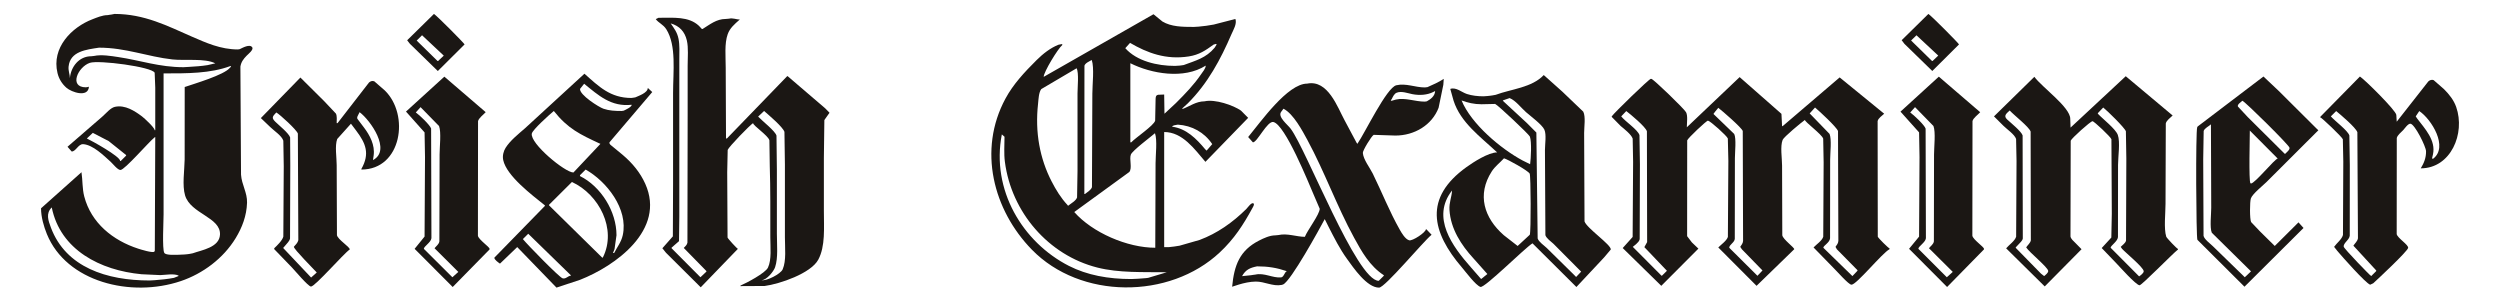
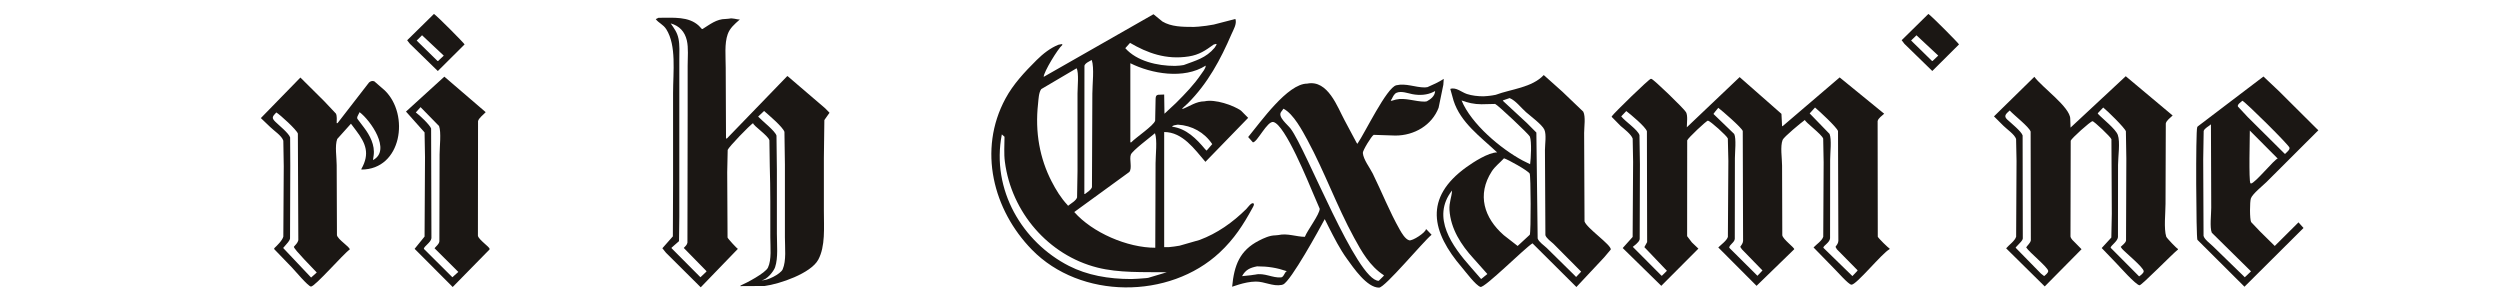
<svg xmlns="http://www.w3.org/2000/svg" xmlns:ns1="http://sodipodi.sourceforge.net/DTD/sodipodi-0.dtd" xmlns:ns2="http://www.inkscape.org/namespaces/inkscape" width="538.183" height="65" id="svg2609" ns1:version="0.32" ns2:version="0.46" version="1.0" ns1:docname="Irish_Examiner_logo.svg" ns2:output_extension="org.inkscape.output.svg.inkscape">
  <defs id="defs2611">
    <ns2:perspective ns1:type="inkscape:persp3d" ns2:vp_x="0 : 526.18109 : 1" ns2:vp_y="0 : 1000 : 0" ns2:vp_z="744.09448 : 526.18109 : 1" ns2:persp3d-origin="372.04724 : 350.78739 : 1" id="perspective2617" />
  </defs>
  <ns1:namedview id="base" pagecolor="#ffffff" bordercolor="#666666" borderopacity="1.0" gridtolerance="10000" guidetolerance="10" objecttolerance="10" ns2:pageopacity="0.0" ns2:pageshadow="2" ns2:zoom="1" ns2:cx="375" ns2:cy="155.12394" ns2:document-units="px" ns2:current-layer="layer1" showgrid="false" ns2:window-width="1276" ns2:window-height="750" ns2:window-x="0" ns2:window-y="14" />
  <g ns2:label="Layer 1" ns2:groupmode="layer" id="layer1" transform="translate(-45.194,-534.033)">
    <path id="path3636" style="fill:#1b1714;fill-opacity:1;fill-rule:nonzero;stroke:none" d="M 343.088,593.403 L 342.003,594.484 C 337.259,594.484 326.427,566.229 323.036,561.733 C 322.377,560.854 320.199,559.2 320.985,558.122 L 321.144,557.909 L 321.491,557.433 C 323.658,558.551 325.571,562.2 326.654,564.191 C 330.355,571.034 332.967,578.384 336.696,585.211 C 338.311,588.176 340.068,591.321 343.088,593.277 L 343.088,593.403 z M 322.132,592.513 C 321.779,592.513 321.582,593.691 320.978,593.748 C 319.13,593.913 317.375,592.699 315.422,593.149 L 314.912,593.214 L 314.532,593.277 L 312.577,593.481 C 313.33,592.105 314.27,591.675 315.808,591.369 C 318.176,591.369 320.09,591.69 322.132,592.387 L 322.132,592.513 z M 344.62,555.593 L 344.812,555.33 C 345.038,554.866 345.329,554.204 345.861,553.993 C 346.889,553.572 348.224,554.104 349.228,554.301 C 350.76,554.599 352.419,554.503 353.737,553.835 L 353.99,553.704 L 354.14,553.62 C 354.092,554.722 353.206,555.369 352.353,555.845 L 351.906,555.91 C 349.807,555.91 347.699,555.005 345.706,555.465 L 344.816,555.719 L 344.62,555.719 L 344.62,555.593 z M 352.159,583.364 C 352.159,584.049 349.248,585.975 348.541,585.762 C 347.694,585.506 346.935,584.197 346.531,583.487 C 344.318,579.593 342.69,575.426 340.716,571.412 C 340.081,570.123 338.706,568.417 338.575,566.962 C 338.525,566.446 340.434,563.327 340.912,563.062 L 345.582,563.214 C 349.686,563.214 353.462,560.959 354.887,557.229 L 355.906,552.278 L 355.995,551.015 C 354.863,551.744 353.702,552.261 352.482,552.793 L 351.906,552.856 C 349.868,552.856 347.827,551.898 345.78,552.389 C 343.694,552.888 339.04,562.623 337.401,564.998 L 337.226,564.761 L 334.647,559.928 C 333.128,557.143 331.07,551.141 326.604,552.033 C 322.361,552.033 316.561,560.318 313.89,563.533 L 314.912,564.679 C 315.843,564.679 318.006,560.019 319.313,560.299 C 321.857,560.846 326.913,573.442 328.013,575.992 L 329.294,578.975 C 329.268,580.201 326.656,583.583 326.095,585.015 C 324.31,585.015 322.311,584.193 320.406,584.633 L 319.767,584.696 C 318.53,584.696 317.231,585.311 316.232,585.823 C 312.081,587.939 310.877,591.113 310.44,595.756 L 311.9,595.284 C 313.017,594.952 314.235,594.67 315.492,594.649 C 317.41,594.618 319.18,595.738 321.096,595.371 L 321.417,595.269 C 323.09,594.538 329.207,583.396 330.374,581.202 L 331.201,582.86 C 332.404,585.206 333.6,587.607 335.177,589.778 C 336.548,591.668 339.439,595.953 342.066,595.953 C 343.345,595.953 351.539,586.072 353.377,584.57 L 352.29,583.426 L 352.159,583.364" />
    <path d="M 384.49,593.658 L 384.01,593.167 L 378.164,587.413 C 377.596,586.866 376.448,586.115 376.211,585.364 L 375.933,562.568 L 373.895,560.522 L 368.774,555.781 L 368.706,555.655 L 370.177,555.145 C 371.484,555.675 372.634,557.237 373.71,558.182 C 374.67,559.022 377.193,560.888 377.657,561.948 C 378.131,563.02 377.78,565.08 377.78,566.332 L 377.876,584.665 C 378.105,585.36 379.071,586.011 379.606,586.51 L 385.574,592.514 L 384.49,593.658 z M 374.587,569.382 L 372.961,568.577 C 368.261,566.057 361.891,560.697 359.829,555.655 C 361.149,556.146 362.531,556.476 364.108,556.476 L 367.059,556.41 C 367.595,556.597 374.36,562.957 374.541,563.448 C 374.947,564.563 374.764,568.132 374.587,569.382 z M 374.517,584.568 L 371.903,586.983 L 368.924,584.665 C 364.674,580.949 363.098,575.942 366.33,570.932 C 367.035,569.836 368.086,569.078 368.962,568.11 C 369.81,568.36 374.074,570.723 374.493,571.401 C 374.746,571.807 374.79,583.945 374.517,584.568 z M 364.043,594.103 L 361.843,591.585 C 357.87,587.09 353.228,580.856 357.782,575.036 C 357.726,576.389 357.123,577.611 357.226,579.23 C 357.483,583.302 359.748,586.775 362.389,589.658 L 365.385,593.022 L 364.043,594.103 z M 386.299,581.685 L 386.216,562.644 C 386.216,561.325 386.572,559.152 386.028,558.071 L 381.524,553.762 L 377.524,550.19 C 374.954,552.914 370.55,553.187 367.172,554.446 L 366.472,554.572 L 366.026,554.637 L 365.45,554.7 L 364.556,554.765 C 363.297,554.765 362.077,554.622 360.992,554.272 C 359.812,553.89 358.664,552.74 357.4,553.174 L 358.11,555.714 C 359.628,560.42 363.84,563.426 367.493,566.84 C 365.616,566.84 362.382,568.928 360.892,570.001 C 351.646,576.641 353.387,584.01 359.936,591.644 C 360.676,592.505 362.893,595.494 363.905,595.798 C 364.807,596.065 373.4,587.467 375.098,586.413 L 384.551,595.818 L 390.504,589.462 L 391.951,587.75 C 392.114,586.775 386.7,583.107 386.299,581.685" style="fill:#1b1714;fill-opacity:1;fill-rule:nonzero;stroke:none" id="path3640" />
    <path id="path3644" style="fill:#1b1714;fill-opacity:1;fill-rule:nonzero;stroke:none" d="M 445.056,592.324 L 443.969,593.467 L 437.708,587.366 C 437.708,586.901 439.085,586.27 439.157,585.33 L 439.177,568.427 C 439.177,567.014 439.533,563.995 439.046,562.86 L 434.769,558.449 L 435.919,557.179 C 436.794,557.896 440.584,561.399 440.868,562.243 L 440.944,585.901 C 440.894,586.482 440.615,586.728 440.327,587.175 L 440.632,587.707 L 445.056,592.195 L 445.056,592.324 z M 423.524,593.402 L 417.453,587.366 C 417.453,586.704 418.584,586.25 418.647,585.456 L 418.671,568.11 C 418.671,566.83 419.001,563.847 418.523,562.873 L 414.069,558.577 C 413.982,558.577 414.948,557.425 415.092,557.242 C 415.9,557.848 420.135,561.516 420.362,562.232 L 420.432,585.901 C 420.386,586.454 420.089,586.743 419.819,587.175 L 420.185,587.709 L 424.611,592.258 L 423.524,593.402 z M 403.016,593.339 L 402.888,593.402 L 396.69,587.175 L 397.399,586.597 C 397.722,586.281 398.102,585.962 398.176,585.514 L 398.226,569.382 L 398.128,563.12 C 397.753,561.939 395.123,560.249 394.2,559.085 L 395.285,557.941 C 396.195,558.631 399.427,561.314 399.73,562.289 L 399.778,586.153 L 399.248,587.11 L 399.184,587.24 L 404.038,592.324 L 403.016,593.339 z M 449.429,584.987 L 449.396,560.112 C 449.525,559.454 450.341,558.974 450.808,558.514 L 441.224,550.698 L 428.958,561.182 L 428.827,561.182 L 428.692,558.54 L 419.692,550.633 L 408.321,561.436 C 408.321,560.487 408.568,558.951 408.153,558.189 C 407.752,557.448 401.127,551.039 400.686,551.008 L 400.548,551.015 C 400.101,551.104 392.712,558.288 392.153,559.085 L 392.169,559.213 L 394.089,561.165 C 394.827,561.783 396.378,562.975 396.666,563.878 L 396.758,568.872 L 396.657,585.046 L 394.519,587.429 L 402.826,595.564 L 410.813,587.557 L 409.408,586.213 L 408.387,584.874 L 408.402,564.253 C 408.524,563.795 412.578,559.966 412.871,560.005 C 413.39,560.073 416.943,563.281 417.15,563.837 L 417.264,568.681 L 417.161,585.041 C 416.893,585.864 415.716,586.68 415.092,587.303 L 423.334,595.564 L 431.448,587.683 C 431.448,587.288 429.039,585.582 428.875,584.687 L 428.827,569.699 C 428.827,568.093 428.393,565.571 428.945,564.149 C 429.185,563.526 432.964,560.398 433.748,559.849 C 433.748,560.316 437.368,562.916 437.68,563.88 L 437.774,569 L 437.691,584.991 C 437.451,585.842 436.216,586.647 435.6,587.303 L 440.102,591.918 C 440.713,592.504 443.113,595.267 443.751,595.321 C 444.802,595.412 450.369,588.501 451.958,587.683 L 451.958,587.492 C 451.742,587.492 449.509,585.256 449.429,584.987" />
    <path d="M 292.359,593.848 L 291.848,593.911 L 291.019,593.974 L 290.124,594.039 L 288.717,594.102 C 283.792,594.102 279.24,593.277 275.312,591.276 C 265.326,586.188 258.536,574.914 260.862,562.964 L 261.438,563.472 C 261.438,565.237 261.283,567.065 261.519,568.868 C 262.926,579.704 270.873,588.966 281.431,591.634 C 286.077,592.81 291.216,592.576 296.385,592.641 L 292.359,593.848 z M 268.661,556.353 C 268.759,555.424 268.803,553.919 269.353,553.212 L 276.962,548.727 C 277.483,549.709 277.154,552.806 277.154,554.128 L 277.154,570.844 L 277.058,576.535 C 276.848,577.232 275.722,577.853 275.111,578.341 L 275.009,578.178 C 273.582,576.67 272.484,574.848 271.572,573.077 C 269.051,568.187 267.969,562.509 268.661,556.353 z M 278.646,548.176 C 278.812,547.594 279.751,547.221 280.22,546.947 C 280.789,548.649 280.348,552.211 280.348,554.193 L 280.263,574.317 C 280.097,574.916 279.233,575.424 278.753,575.799 L 278.625,575.799 L 278.646,548.176 z M 288.462,543.262 C 292.169,545.43 296.206,546.952 301.114,546.179 C 303.361,545.823 304.686,544.901 306.46,543.626 L 306.945,543.488 L 307.119,543.581 L 306.678,544.297 C 304.806,546.542 302.582,547.073 300.027,548.031 L 299.643,548.091 L 299.13,548.157 L 298.111,548.219 C 294.34,548.219 289.904,547.197 287.438,544.406 L 288.462,543.262 z M 288.632,567.321 C 288.94,566.47 292.894,563.522 293.83,562.708 C 294.358,564.18 293.956,567.449 293.956,569.19 L 293.893,587.366 C 287.866,587.366 280.355,584.106 276.451,579.676 L 288.3,571.061 C 288.979,570.227 288.265,568.328 288.632,567.321 z M 303.754,550.023 C 302.238,552.252 300.372,554.195 298.342,556.214 L 295.872,558.515 L 295.811,554.382 L 294.537,554.432 C 293.987,554.529 293.976,554.931 293.961,555.463 L 293.867,560.017 C 293.555,561.078 289.679,563.655 288.717,564.677 L 288.527,564.677 L 288.527,547.646 C 293.062,549.904 300.014,551.161 304.754,548.157 C 304.754,548.782 304.082,549.537 303.754,550.023 z M 306.159,565.059 L 304.946,566.457 L 304.645,566.175 C 302.742,563.887 300.562,561.697 297.535,561.31 C 297.535,560.998 298.511,560.911 298.751,560.865 C 301.795,561.054 304.463,562.526 306.159,565.059 z M 315.045,577.833 C 314.63,577.486 313.775,578.736 313.517,578.996 C 310.541,581.953 307.213,584.275 303.451,585.682 L 299.13,586.921 C 298.34,587.058 297.568,587.171 296.767,587.24 L 295.811,587.24 L 295.811,562.454 C 299.772,562.454 302.345,566.142 304.69,568.873 L 313.89,559.402 L 312.332,557.835 C 310.713,556.702 306.768,555.322 304.496,555.845 C 302.696,555.845 301.288,556.924 299.772,557.497 L 299.706,557.369 L 300.876,556.301 C 305.212,551.985 307.975,546.774 310.279,541.432 C 310.674,540.507 311.516,539.179 311.143,538.115 L 306.48,539.32 C 305.413,539.52 304.3,539.682 303.22,539.767 L 302.198,539.83 C 299.722,539.83 297.323,539.798 295.434,538.664 L 293.509,537.097 L 269.998,550.507 L 269.87,550.568 C 269.87,549.537 272.942,544.486 273.894,543.707 L 273.832,543.518 L 273.067,543.659 C 271.349,544.328 269.708,545.613 268.349,546.967 C 265.719,549.58 263.317,552.159 261.656,555.233 C 255.64,566.346 259.037,579.27 267.308,587.759 C 277.784,598.515 296.933,598.508 307.765,588.384 C 310.912,585.445 312.854,582.393 314.792,578.849 C 314.892,578.662 315.311,578.052 315.045,577.833" style="fill:#1b1714;fill-opacity:1;fill-rule:nonzero;stroke:none" id="path3648" />
-     <path d="M 568.937,568.238 L 568.747,568.11 L 568.943,567.287 C 569.624,564.231 567.156,561.685 565.561,559.571 L 565.234,559.087 L 565.997,557.941 C 568.62,559.682 572.365,565.72 568.937,568.238 z M 556.734,592.386 L 555.649,593.467 C 555.508,593.467 549.784,587.556 549.729,587.135 C 549.627,586.36 550.962,585.653 551.034,584.759 L 551.047,569.571 L 550.947,563.187 C 550.58,562.104 547.912,560.159 546.96,559.087 L 548.11,557.941 C 549.086,558.746 552.291,561.448 552.671,562.49 L 552.797,585.327 C 552.704,585.955 552.147,586.413 551.815,586.92 L 556.734,592.258 L 556.734,592.386 z M 573.947,557.066 C 573.432,555.601 572.461,554.361 571.313,553.218 L 569.089,551.279 C 568.679,551.112 568.232,551.294 567.948,551.561 L 561.144,560.231 L 561.057,558.768 C 560.976,557.813 554.336,551.229 553.221,550.506 L 544.723,559.148 L 544.658,559.278 C 544.929,559.278 549.36,563.497 549.546,564.012 L 549.642,568.809 L 549.572,584.615 C 549.336,585.553 548.208,586.38 547.663,587.174 L 548.368,588.067 C 549.343,589.224 554.419,594.967 555.425,595.323 L 556.075,595.023 C 557.061,594.136 563.435,588.182 563.599,587.402 C 563.734,586.749 561.31,585.293 561.138,584.433 L 561.157,563.738 C 561.31,563.113 562.076,562.527 562.532,562.048 C 562.855,561.7 563.56,560.643 564.077,560.663 C 565.004,560.691 567.442,565.588 567.455,566.586 C 567.479,568.021 567.01,569.135 566.318,570.272 C 572.79,570.272 575.948,562.768 573.947,557.066" style="fill:#1b1714;fill-opacity:1;fill-rule:nonzero;stroke:none" id="path3656" />
    <path id="path3660" style="fill:#1b1714;fill-opacity:1;fill-rule:nonzero;stroke:none" d="M 529.52,562.137 L 535.526,568.173 C 534.934,568.173 530.563,573.589 529.758,573.534 L 529.647,573.469 C 529.276,572.987 529.52,563.563 529.52,562.137 z M 529.773,592.449 L 528.434,593.721 L 528.333,593.615 L 521.551,587.02 C 520.958,586.43 519.753,585.596 519.559,584.806 L 519.487,568.301 L 519.587,562.228 C 519.794,561.609 520.698,561.225 521.15,560.802 L 521.213,578.787 C 521.213,580.144 520.868,583.026 521.333,584.129 L 529.773,592.449 z M 527.921,555.718 C 528.796,556.185 537.871,565.182 538.057,565.814 C 538.186,566.269 537.426,566.834 537.121,567.157 L 537.014,567.12 L 529.082,559.245 L 526.948,556.96 C 526.797,556.502 527.622,556.005 527.921,555.718 z M 533.086,573.241 L 544.276,562.074 L 543.875,561.698 L 535.7,553.565 L 532.455,550.506 L 518.289,561.264 L 518.197,561.42 C 517.839,562.282 517.959,585.164 518.236,585.659 L 528.368,595.755 L 541.081,583.109 L 539.997,581.9 L 534.888,586.983 L 531.707,583.845 L 529.8,581.839 C 529.481,581.22 529.498,577.431 529.754,576.729 C 530.09,575.785 532.268,574.027 533.086,573.241" />
    <path d="M 505.689,593.531 L 499.553,587.366 C 499.553,586.902 501.058,586.016 501.135,585.076 L 501.152,569.509 C 501.152,567.835 501.65,564.564 501.1,563.073 C 500.611,561.755 497.894,559.678 496.805,558.515 L 496.805,558.387 L 497.96,557.18 C 498.791,557.824 502.575,561.514 502.841,562.296 L 502.937,568.239 L 502.872,585.827 C 502.741,586.396 502.115,586.759 501.726,587.175 L 502.016,587.594 C 502.769,588.436 506.616,591.573 506.675,592.406 C 506.699,592.808 506.038,593.292 505.689,593.531 z M 485.244,593.468 L 484.559,592.93 L 479.171,587.429 L 479.11,587.303 L 479.702,586.674 C 480.042,586.264 480.542,585.916 480.649,585.387 L 480.609,563.181 C 480.337,562.309 478.05,560.468 477.282,559.754 C 476.428,558.96 477.114,558.482 477.829,557.816 C 478.748,558.838 481.982,561.326 482.333,562.354 L 482.379,585.769 C 482.268,586.364 481.725,586.75 481.375,587.286 C 482.039,588.356 486.043,591.553 486.119,592.354 C 486.156,592.758 485.528,593.233 485.244,593.468 z M 511.528,584.985 C 510.979,583.214 511.373,579.921 511.373,577.896 L 511.432,560.618 C 511.561,559.969 512.375,559.422 512.905,558.895 L 502.811,550.442 L 490.929,561.501 L 490.863,559.596 C 490.863,557.108 484.753,552.799 483.136,550.568 L 474.445,559.086 L 476.492,561.124 C 477.255,561.883 478.866,562.949 479.204,563.946 L 479.3,568.682 L 479.215,584.987 C 478.944,585.91 477.685,586.743 477.063,587.492 L 485.371,595.693 L 493.294,587.683 L 491.963,586.327 C 491.566,585.921 491.016,585.495 490.914,584.942 L 490.962,564.325 C 491.112,563.83 495.186,560.164 495.649,560.127 C 495.972,560.099 499.605,563.55 499.727,564 L 499.808,580.058 L 499.708,585.172 L 497.635,587.429 L 500.701,590.62 C 501.525,591.469 504.903,595.302 505.77,595.447 C 506.206,595.517 512.947,588.591 514.058,587.746 L 514.058,587.62 C 513.855,587.62 511.614,585.261 511.528,584.985" style="fill:#1b1714;fill-opacity:1;fill-rule:nonzero;stroke:none" id="path3664" />
-     <path id="path3668" style="fill:#1b1714;fill-opacity:1;fill-rule:nonzero;stroke:none" d="M 94.68,548.639 C 93.392,550.193 87.079,552.034 84.956,552.765 L 84.945,568.366 C 84.91,570.712 84.386,573.948 85.037,576.102 C 86.237,580.078 92.731,580.797 92.552,584.543 C 92.421,587.298 88.646,587.86 86.684,588.559 L 86.043,588.685 L 85.595,588.75 L 84.956,588.813 L 83.612,588.876 C 82.948,588.876 80.884,589.028 80.561,588.467 C 80.083,587.64 80.408,581.582 80.408,580.152 L 80.408,549.835 C 85.486,549.835 90.44,549.872 94.817,548.242 L 94.944,548.37 L 94.68,548.639 z M 83.612,593.462 L 82.649,593.844 C 81.307,594.107 79.852,594.246 78.488,594.354 L 77.399,594.415 C 68.201,594.415 59.388,591.6 56.167,583.061 C 55.578,581.489 55.01,579.998 56.335,578.685 C 58.174,587.836 66.787,592.24 75.669,593.069 L 79.703,593.256 C 80.925,593.215 82.532,592.885 83.612,593.336 L 83.612,593.462 z M 70.615,546.31 C 69.083,546.08 67.043,545.733 65.428,546.078 L 64.85,546.141 C 62.207,546.141 60.459,548.392 60.239,550.855 C 60.239,550.048 59.868,549.295 59.959,548.374 C 60.28,545.064 63.789,544.71 66.517,544.294 C 72.28,544.294 76.926,546.232 82.331,546.831 C 84.923,547.117 89.322,546.529 91.548,547.669 L 89.885,548.051 C 88.552,548.274 87.199,548.346 85.851,548.433 L 84.701,548.498 C 79.477,548.498 75.422,547.026 70.615,546.31 z M 72.343,567.541 L 71.189,568.687 L 71.062,568.687 C 71.062,567.693 64.841,564.285 63.889,563.846 L 65.17,562.635 L 68.585,564.402 L 72.343,567.41 L 72.343,567.541 z M 96.801,544.615 L 96.417,544.676 C 92.7,544.676 89.556,543.247 86.499,541.917 C 81.264,539.629 76.293,537.033 69.842,537.033 L 69.203,537.161 L 68.756,537.224 L 68.369,537.289 C 67.246,537.289 66.078,537.801 65.1,538.175 C 60.638,539.879 56.243,544.285 57.574,549.766 C 57.871,550.99 58.513,552.062 59.501,552.928 C 60.592,553.888 64.18,555.12 64.337,552.702 L 64.084,552.765 L 63.697,552.828 C 59.957,552.828 61.963,548.426 64.54,547.56 C 66.423,546.922 77.934,548.42 78.49,549.694 L 78.617,552.893 L 78.617,562.064 L 78.488,562.064 C 78.488,561.528 76.277,559.479 75.767,559.097 C 74.228,557.951 72.142,556.547 69.921,557.035 C 68.993,557.237 68.025,558.428 67.32,559.047 L 59.728,565.628 L 60.625,566.649 C 61.539,566.649 62.05,564.995 63.11,565.068 C 65.194,565.209 67.529,567.517 69.026,568.871 C 69.478,569.279 70.51,570.627 71.125,570.627 C 72.04,570.627 77.273,564.53 78.488,563.592 L 78.617,563.527 L 78.519,588.018 L 78.418,588.207 C 78.043,588.552 75.422,587.714 74.946,587.562 C 69.504,585.802 64.819,582.043 63.329,576.321 C 62.892,574.645 62.999,572.87 62.735,571.107 L 54.028,578.876 C 54.028,580.744 54.628,582.809 55.279,584.404 C 59.481,594.736 73.364,598.177 84.125,594.543 C 88.851,592.945 93.263,589.677 95.937,585.281 C 97.294,583.05 98.285,580.527 98.376,577.667 C 98.444,575.494 97.215,573.79 97.08,571.615 L 96.947,548.372 C 97.108,547.384 97.584,546.744 98.289,546.023 C 98.621,545.678 99.819,544.756 99.5,544.237 C 98.996,543.421 97.41,544.328 96.801,544.615" />
    <path d="M 136.049,541.62 L 140.725,546.013 L 139.508,547.159 L 139.377,547.159 L 134.897,542.766 L 136.049,541.62 z M 139.444,549.325 L 145.205,543.595 C 145.205,543.421 139.204,537.365 138.611,537.033 L 132.845,542.703 L 133.435,543.462 L 139.444,549.325" style="fill:#1b1714;fill-opacity:1;fill-rule:nonzero;stroke:none" id="path3672" />
    <path id="path3676" style="fill:#1b1714;fill-opacity:1;fill-rule:nonzero;stroke:none" d="M 125.483,568.496 L 125.627,567.528 C 125.956,565.259 124.782,563.121 123.578,561.526 L 122.118,559.596 C 122.015,559.301 122.17,559.002 122.308,558.763 L 122.543,558.307 L 122.602,558.179 C 124.935,559.918 129.509,566.401 125.483,568.496 z M 112.167,593.779 L 106.149,587.413 L 106.596,586.896 C 106.961,586.431 107.53,585.956 107.631,585.364 L 107.685,569.642 L 107.652,563.618 C 107.41,562.765 105.208,560.962 104.486,560.265 C 103.572,559.381 103.866,559.099 104.674,558.242 C 105.483,558.711 109.058,561.971 109.317,562.791 L 109.416,585.743 C 109.302,586.29 108.82,586.735 108.453,587.156 C 108.453,587.699 112.66,591.891 113.383,592.696 L 112.167,593.779 z M 125.777,551.543 C 125.356,551.367 124.935,551.515 124.63,551.797 L 117.865,560.534 L 117.673,560.534 C 117.673,559.878 117.78,559.01 117.507,558.487 L 114.984,555.811 L 109.861,550.725 L 101.348,559.453 L 103.373,561.387 C 104.168,562.175 105.852,563.249 106.186,564.319 L 106.278,569.833 L 106.188,584.966 C 105.972,585.802 104.866,586.868 104.226,587.476 L 104.226,587.667 L 108.058,591.637 C 108.663,592.279 111.517,595.667 112.132,595.719 C 112.953,595.789 119.131,588.667 120.49,587.729 C 120.49,587.163 117.917,585.613 117.73,584.662 L 117.673,569.579 C 117.673,567.94 117.243,565.411 117.789,563.955 L 120.745,560.662 L 121.871,562.155 C 123.96,564.927 124.841,567.117 122.989,570.404 L 122.989,570.534 C 131.682,570.534 133.424,558.708 128.012,553.488 L 125.777,551.543" />
    <path d="M 142.578,593.717 L 136.435,587.601 C 136.435,587.064 137.982,586.211 138.07,585.306 L 138.002,561.707 C 137.771,560.943 135.425,558.729 134.705,558.243 L 135.728,557.097 L 139.708,561.165 C 140.215,562.476 139.826,565.699 139.826,567.286 L 139.78,586.005 C 139.684,586.626 139.106,586.993 138.737,587.475 L 143.859,592.571 L 142.578,593.717 z M 148.077,584.79 L 148.103,560.108 C 148.275,559.426 149.242,558.747 149.751,558.178 L 140.85,550.535 L 132.592,558.052 L 136.592,562.537 L 136.688,567.859 L 136.592,584.959 L 134.449,587.601 L 142.646,595.818 L 150.584,587.729 L 150.584,587.601 C 150.584,587.188 148.23,585.632 148.077,584.79" style="fill:#1b1714;fill-opacity:1;fill-rule:nonzero;stroke:none" id="path3680" />
-     <path id="path3684" style="fill:#1b1714;fill-opacity:1;fill-rule:nonzero;stroke:none" d="M 175.112,557.445 C 174.104,557.097 169.944,554.471 170.06,553.171 L 170.944,552.064 C 174.045,554.571 176.737,557.084 181.189,556.585 C 181.189,557.086 179.792,557.694 179.459,557.859 L 179.011,557.924 C 177.582,557.924 176.329,557.863 175.112,557.445 z M 179.256,584.673 C 178.926,586.162 178.066,587.186 177.409,588.493 L 177.154,588.493 L 177.486,587.653 L 177.909,584.673 C 177.909,579.552 174.577,574.189 170.049,571.936 L 170.049,571.744 L 171.265,570.535 C 175.755,573.062 180.497,579.007 179.256,584.673 z M 174.979,589.45 L 174.85,589.511 L 163.387,578.241 L 163.387,578.113 L 168.316,573.21 C 174.141,575.879 178.036,583.362 174.979,589.45 z M 168.061,593.396 C 167.465,593.396 167.044,594.136 166.318,593.952 C 165.602,593.765 158.628,586.598 157.753,585.5 L 158.909,584.354 L 168.061,593.27 L 168.061,593.396 z M 159.677,562.791 C 159.837,561.953 163.568,558.628 164.413,557.924 C 167.454,561.755 170.091,562.973 174.276,564.929 L 174.4,564.929 L 174.4,565.057 L 168.639,571.169 C 166.833,571.169 159.267,564.922 159.677,562.791 z M 185.606,553.848 L 184.648,552.956 C 184.648,554.028 182.638,554.677 181.957,554.996 L 181.573,555.057 L 181.124,555.122 C 176.565,555.122 174.108,552.658 171.009,549.9 L 158.222,561.64 C 156.795,562.886 155.014,564.288 154.028,565.871 C 153.587,566.572 153.325,567.566 153.519,568.48 C 154.244,571.916 159.736,576.023 162.492,578.241 L 162.492,578.367 L 151.608,589.511 C 151.608,589.949 152.505,590.566 152.825,590.787 L 156.539,587.221 L 164.991,595.947 L 170.075,594.265 C 177.582,591.317 188.578,583.568 184.102,573.6 C 183.02,571.197 181.364,569.17 179.238,567.369 L 176.576,565.178 L 176.369,564.844 L 176.417,564.647 L 185.606,553.848" />
    <path d="M 213.681,592.017 C 213.236,593.029 210.218,594.559 209.105,594.353 C 210.207,594.353 211.746,592.473 212.053,591.553 C 212.736,589.51 212.435,586.719 212.435,584.353 L 212.435,570.596 L 212.35,563.229 C 212.077,562.234 209.304,560.09 208.4,559.135 L 209.681,557.924 C 210.637,558.764 213.712,561.347 214.063,562.417 L 214.164,569.45 L 214.164,585.119 C 214.164,587.353 214.495,590.159 213.681,592.017 z M 197.261,592.508 L 195.98,593.717 L 189.767,587.474 L 189.767,587.346 L 191.369,585.946 L 191.434,580.661 L 191.434,554.676 L 191.434,546.841 C 191.434,545.347 191.537,543.743 191.262,542.391 C 190.983,541.002 190.35,540.196 189.575,539.072 C 191.456,539.606 192.597,540.824 193.049,542.721 C 193.429,544.338 193.226,546.393 193.226,548.18 L 193.226,558.623 L 193.18,586.259 C 193.104,586.758 192.72,587.042 192.392,587.411 L 197.261,592.38 L 197.261,592.508 z M 214.803,550.472 L 214.674,550.409 L 201.675,563.847 L 201.485,563.847 L 201.42,548.627 C 201.42,546.228 201.121,543.417 201.852,541.384 C 202.317,540.086 203.325,539.23 204.368,538.308 L 204.494,538.245 C 203.75,538.245 202.949,537.846 202.125,538.054 L 201.42,538.115 C 199.412,538.115 197.983,539.332 196.427,540.283 L 196.298,540.283 L 195.646,539.584 C 193.446,537.531 190.214,537.863 186.95,537.863 L 186.363,538.149 C 186.95,538.963 187.976,539.295 188.63,540.333 C 190.845,543.841 190.088,549.471 190.088,554.101 L 190.088,573.654 L 190.042,584.917 L 187.783,587.474 L 188.554,588.436 L 196.043,595.881 L 204.045,587.6 C 203.892,587.6 201.887,585.421 201.817,585.165 L 201.743,571.108 L 201.847,566.304 C 202.085,565.638 206.565,561.017 207.312,560.535 C 207.312,561.084 210.576,563.22 210.825,564.242 L 210.903,569.703 C 211.061,574.709 211.023,579.992 211.023,585.119 C 211.023,587.203 211.331,589.942 210.513,591.648 C 209.941,592.831 205.891,594.956 204.623,595.497 L 204.56,595.625 L 209.801,595.597 C 213.016,595.176 219.75,592.896 221.347,589.929 C 222.897,587.034 222.552,583.098 222.552,579.387 L 222.552,568.049 L 222.657,559.873 L 223.767,558.306 L 222.846,557.361 L 214.803,550.472" style="fill:#1b1714;fill-opacity:1;fill-rule:nonzero;stroke:none" id="path3688" />
-     <path style="fill:#1b1714;fill-opacity:1;fill-rule:nonzero;stroke:none" d="M 461.165,549.314 L 461.165,549.314 z M 462.571,550.533 L 454.321,558.064 L 458.321,562.533 L 458.415,567.845 L 458.321,584.97 L 456.165,587.595 L 464.352,595.814 L 472.29,587.72 L 472.29,587.595 C 472.29,587.183 469.942,585.625 469.79,584.783 L 469.821,560.095 C 469.993,559.414 470.969,558.758 471.477,558.189 L 462.571,550.533 z M 457.446,557.095 L 461.415,561.158 C 461.921,562.469 461.54,565.696 461.54,567.283 L 461.508,586.002 C 461.412,586.622 460.815,586.988 460.446,587.47 L 465.571,592.564 L 464.29,593.72 L 458.165,587.595 C 458.165,587.059 459.702,586.219 459.79,585.314 L 459.727,561.72 C 459.496,560.956 457.135,558.738 456.415,558.252 L 457.446,557.095 z" id="path2463" ns1:nodetypes="ccccccccccccccccccccccccccc" />
    <path id="path2476" d="M 460.321,537.033 L 454.571,542.689 L 455.165,543.47 L 461.165,549.314 L 466.915,543.595 C 466.915,543.422 460.915,537.365 460.321,537.033 z M 457.758,541.627 L 462.446,546.002 L 461.227,547.158 L 461.102,547.158 L 456.602,542.752 L 457.758,541.627 z" style="fill:#1b1714;fill-opacity:1;fill-rule:nonzero;stroke:none" ns1:nodetypes="cccccccccccc" />
  </g>
</svg>